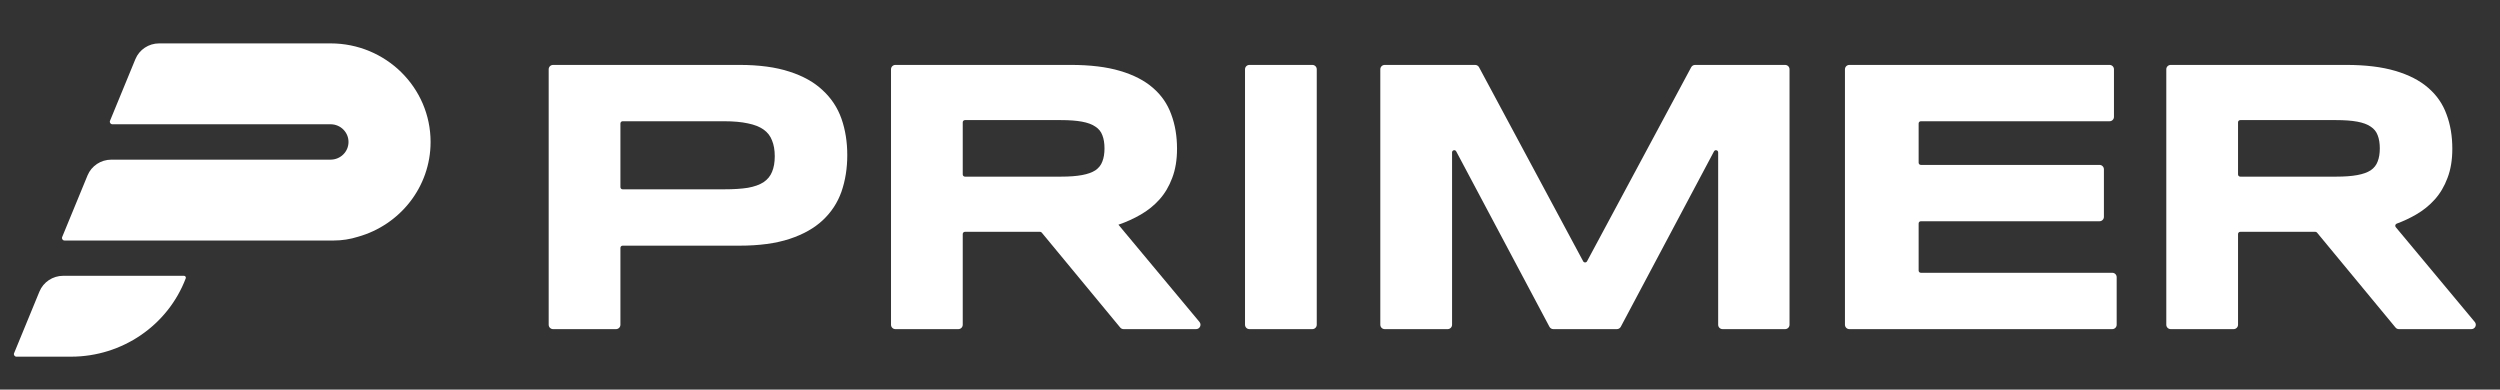
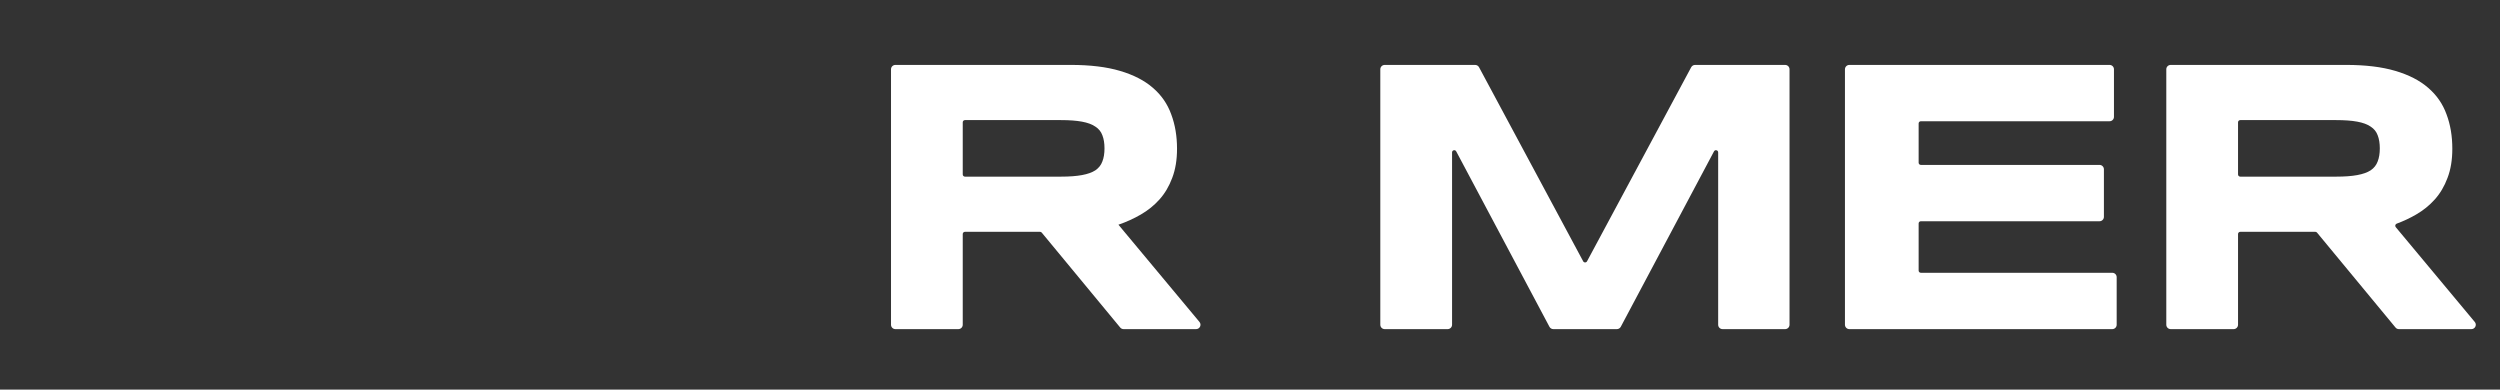
<svg xmlns="http://www.w3.org/2000/svg" width="154" height="24" viewBox="0 0 154 24" fill="none">
  <rect x="0" y="0" width="154" height="24" fill="#333333" stroke="none" />
  <g id="primer-logo-full-gradient">
    <g id="primer">
-       <path d="M20.386 7.655C20.986 7.667 21.468 8.15 21.468 8.745C21.468 9.347 20.973 9.834 20.363 9.834L6.856 9.835C6.212 9.835 5.633 10.219 5.392 10.806L3.829 14.602C3.787 14.705 3.863 14.816 3.975 14.816H20.541C21.067 14.816 21.575 14.736 22.051 14.585C24.633 13.862 26.524 11.521 26.524 8.745C26.524 5.391 23.765 2.673 20.363 2.673H14.451C14.101 2.673 14.013 2.673 13.925 2.673L13.828 2.673H9.803C9.159 2.673 8.58 3.057 8.339 3.645L6.777 7.441C6.734 7.543 6.811 7.655 6.923 7.655H20.386Z" fill="white" />
-       <path d="M2.429 17.961C2.671 17.374 3.25 16.989 3.893 16.989H11.333C11.414 16.989 11.47 17.069 11.442 17.144C10.337 20.048 7.52 21.971 4.374 21.971H1.014C0.902 21.971 0.825 21.859 0.867 21.757L2.429 17.961Z" fill="white" />
-       <path fill-rule="evenodd" clip-rule="evenodd" d="M51.835 11.805C52.073 11.118 52.192 10.367 52.192 9.554C52.192 8.741 52.073 7.995 51.835 7.315C51.596 6.636 51.211 6.052 50.679 5.562C50.155 5.065 49.472 4.682 48.63 4.413C47.788 4.137 46.764 3.999 45.557 3.999H34.07C33.92 3.999 33.799 4.119 33.799 4.268V20.004C33.799 20.153 33.92 20.274 34.07 20.274H37.947C38.097 20.274 38.218 20.153 38.218 20.004V15.268C38.218 15.193 38.279 15.133 38.354 15.133H45.557C46.764 15.133 47.788 14.995 48.63 14.719C49.472 14.442 50.155 14.059 50.679 13.569C51.211 13.072 51.596 12.484 51.835 11.805ZM47.558 8.654C47.669 8.922 47.725 9.246 47.725 9.625C47.725 10.004 47.669 10.324 47.558 10.585C47.455 10.845 47.28 11.058 47.034 11.224C46.788 11.382 46.466 11.497 46.069 11.568C45.672 11.631 45.183 11.662 44.604 11.662H38.354C38.279 11.662 38.218 11.602 38.218 11.528V7.604C38.218 7.53 38.279 7.469 38.354 7.469H44.604C45.183 7.469 45.672 7.513 46.069 7.6C46.466 7.679 46.788 7.805 47.034 7.979C47.28 8.152 47.455 8.378 47.558 8.654Z" fill="white" />
      <path fill-rule="evenodd" clip-rule="evenodd" d="M59.034 20.274C59.184 20.274 59.305 20.153 59.305 20.004V14.415C59.305 14.341 59.366 14.28 59.441 14.28H64.066C64.106 14.28 64.145 14.298 64.171 14.329L69.004 20.175C69.056 20.238 69.133 20.274 69.214 20.274H73.679C73.909 20.274 74.034 20.008 73.888 19.832L68.895 13.842C69.379 13.676 69.84 13.467 70.277 13.214C70.714 12.961 71.095 12.653 71.421 12.29C71.754 11.919 72.016 11.477 72.207 10.964C72.405 10.45 72.505 9.85 72.505 9.163C72.505 8.381 72.385 7.675 72.147 7.043C71.917 6.403 71.54 5.858 71.016 5.408C70.499 4.958 69.824 4.611 68.99 4.366C68.164 4.121 67.156 3.999 65.964 3.999H55.157C55.007 3.999 54.886 4.119 54.886 4.268V20.004C54.886 20.153 55.007 20.274 55.157 20.274H59.034ZM67.906 8.334C67.994 8.555 68.037 8.824 68.037 9.14C68.037 9.455 67.994 9.724 67.906 9.945C67.827 10.166 67.684 10.348 67.477 10.49C67.271 10.624 66.993 10.723 66.644 10.786C66.302 10.849 65.873 10.881 65.357 10.881H59.441C59.366 10.881 59.305 10.82 59.305 10.746V7.533C59.305 7.459 59.366 7.398 59.441 7.398H65.357C65.873 7.398 66.302 7.43 66.644 7.493C66.993 7.556 67.271 7.659 67.477 7.801C67.684 7.935 67.827 8.113 67.906 8.334Z" fill="white" />
-       <path d="M76.964 20.274C76.814 20.274 76.693 20.153 76.693 20.004V4.268C76.693 4.119 76.814 3.999 76.964 3.999H80.841C80.991 3.999 81.112 4.119 81.112 4.268V20.004C81.112 20.153 80.991 20.274 80.841 20.274H76.964Z" fill="white" />
      <path d="M105.839 20.004C105.839 20.153 105.96 20.274 106.11 20.274H109.963C110.113 20.274 110.235 20.153 110.235 20.004V4.268C110.235 4.119 110.113 3.999 109.963 3.999H104.417C104.317 3.999 104.225 4.054 104.178 4.141L97.762 16.095C97.711 16.19 97.574 16.19 97.523 16.095L91.108 4.141C91.061 4.054 90.969 3.999 90.868 3.999H85.298C85.148 3.999 85.027 4.119 85.027 4.268V20.004C85.027 20.153 85.148 20.274 85.298 20.274H89.175C89.325 20.274 89.447 20.153 89.447 20.004V9.387C89.447 9.246 89.636 9.2 89.702 9.324L95.446 20.13C95.493 20.218 95.585 20.274 95.686 20.274H99.6C99.7 20.274 99.793 20.218 99.84 20.13L105.583 9.324C105.649 9.2 105.839 9.246 105.839 9.387V20.004Z" fill="white" />
      <path d="M113.92 20.274C113.771 20.274 113.649 20.153 113.649 20.004V4.268C113.649 4.119 113.771 3.999 113.92 3.999H129.949C130.099 3.999 130.22 4.119 130.22 4.268V7.2C130.22 7.349 130.099 7.469 129.949 7.469H118.324C118.249 7.469 118.188 7.53 118.188 7.604V10.024C118.188 10.098 118.249 10.158 118.324 10.158H129.33C129.479 10.158 129.601 10.279 129.601 10.428V13.359C129.601 13.508 129.479 13.629 129.33 13.629H118.324C118.249 13.629 118.188 13.689 118.188 13.764V16.669C118.188 16.743 118.249 16.803 118.324 16.803H130.116C130.266 16.803 130.387 16.924 130.387 17.073V20.004C130.387 20.153 130.266 20.274 130.116 20.274H113.92Z" fill="white" />
      <path fill-rule="evenodd" clip-rule="evenodd" d="M137.592 20.274C137.742 20.274 137.863 20.153 137.863 20.004V14.415C137.863 14.341 137.924 14.28 137.999 14.28H142.624C142.665 14.28 142.703 14.298 142.729 14.329L147.563 20.175C147.614 20.238 147.691 20.274 147.772 20.274H152.237C152.467 20.274 152.593 20.008 152.446 19.832L147.578 13.992C147.518 13.919 147.549 13.809 147.638 13.776C148.055 13.622 148.454 13.435 148.835 13.214C149.272 12.961 149.653 12.653 149.979 12.29C150.312 11.919 150.575 11.477 150.765 10.964C150.964 10.45 151.063 9.85 151.063 9.163C151.063 8.381 150.944 7.675 150.706 7.043C150.475 6.403 150.098 5.858 149.574 5.408C149.058 4.958 148.383 4.611 147.549 4.366C146.723 4.121 145.714 3.999 144.523 3.999H133.715C133.565 3.999 133.444 4.119 133.444 4.268V20.004C133.444 20.153 133.565 20.274 133.715 20.274H137.592ZM146.465 8.334C146.552 8.555 146.596 8.824 146.596 9.14C146.596 9.455 146.552 9.724 146.465 9.945C146.385 10.166 146.242 10.348 146.036 10.49C145.829 10.624 145.551 10.723 145.202 10.786C144.86 10.849 144.431 10.881 143.915 10.881H137.999C137.924 10.881 137.863 10.82 137.863 10.746V7.533C137.863 7.459 137.924 7.398 137.999 7.398H143.915C144.431 7.398 144.86 7.43 145.202 7.493C145.551 7.556 145.829 7.659 146.036 7.801C146.242 7.935 146.385 8.113 146.465 8.334Z" fill="white" />
    </g>
  </g>
</svg>